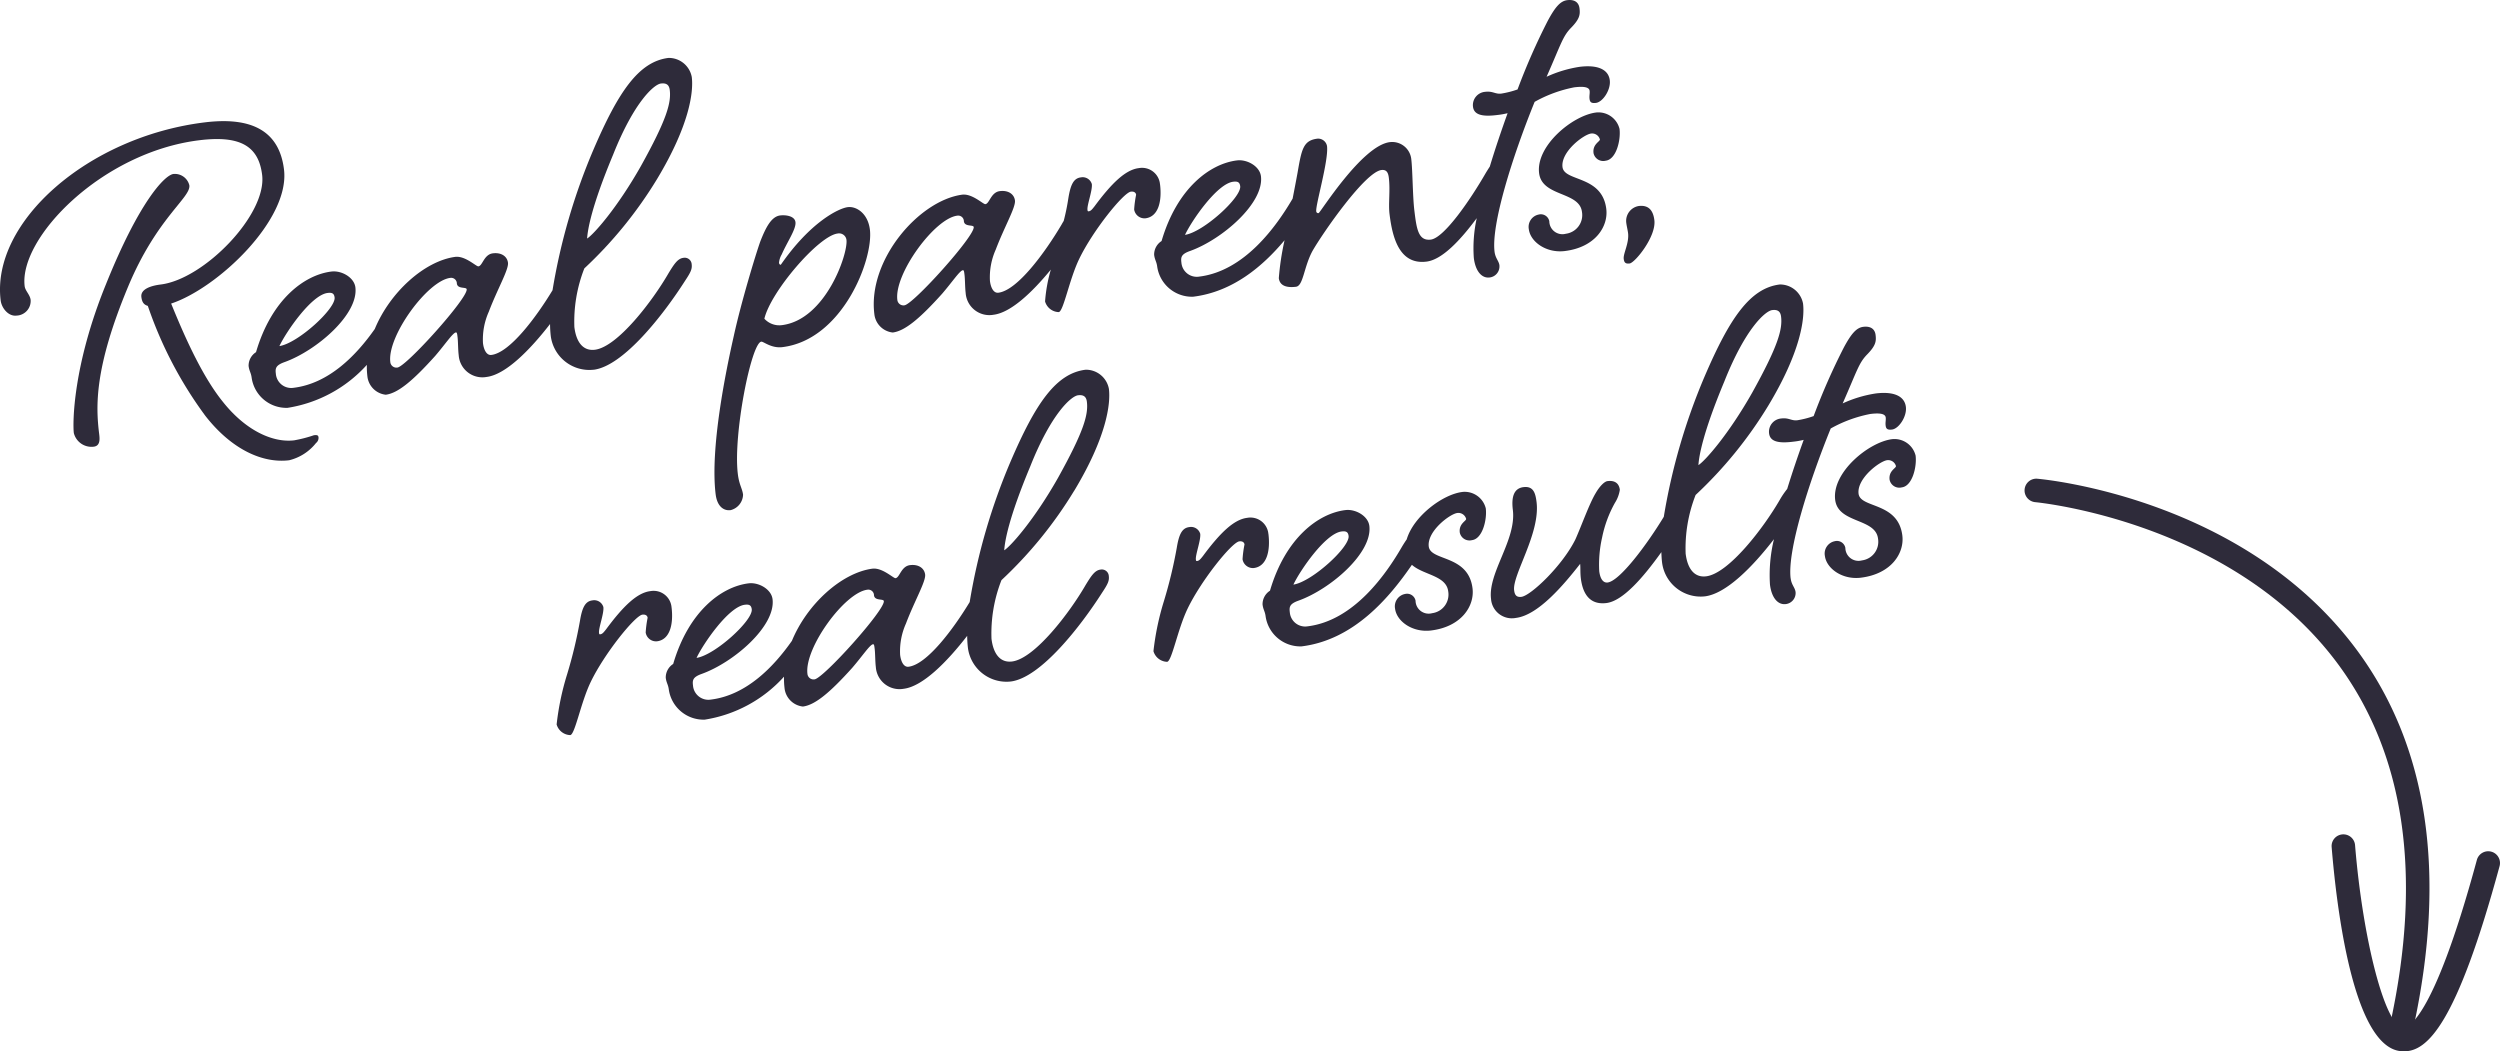
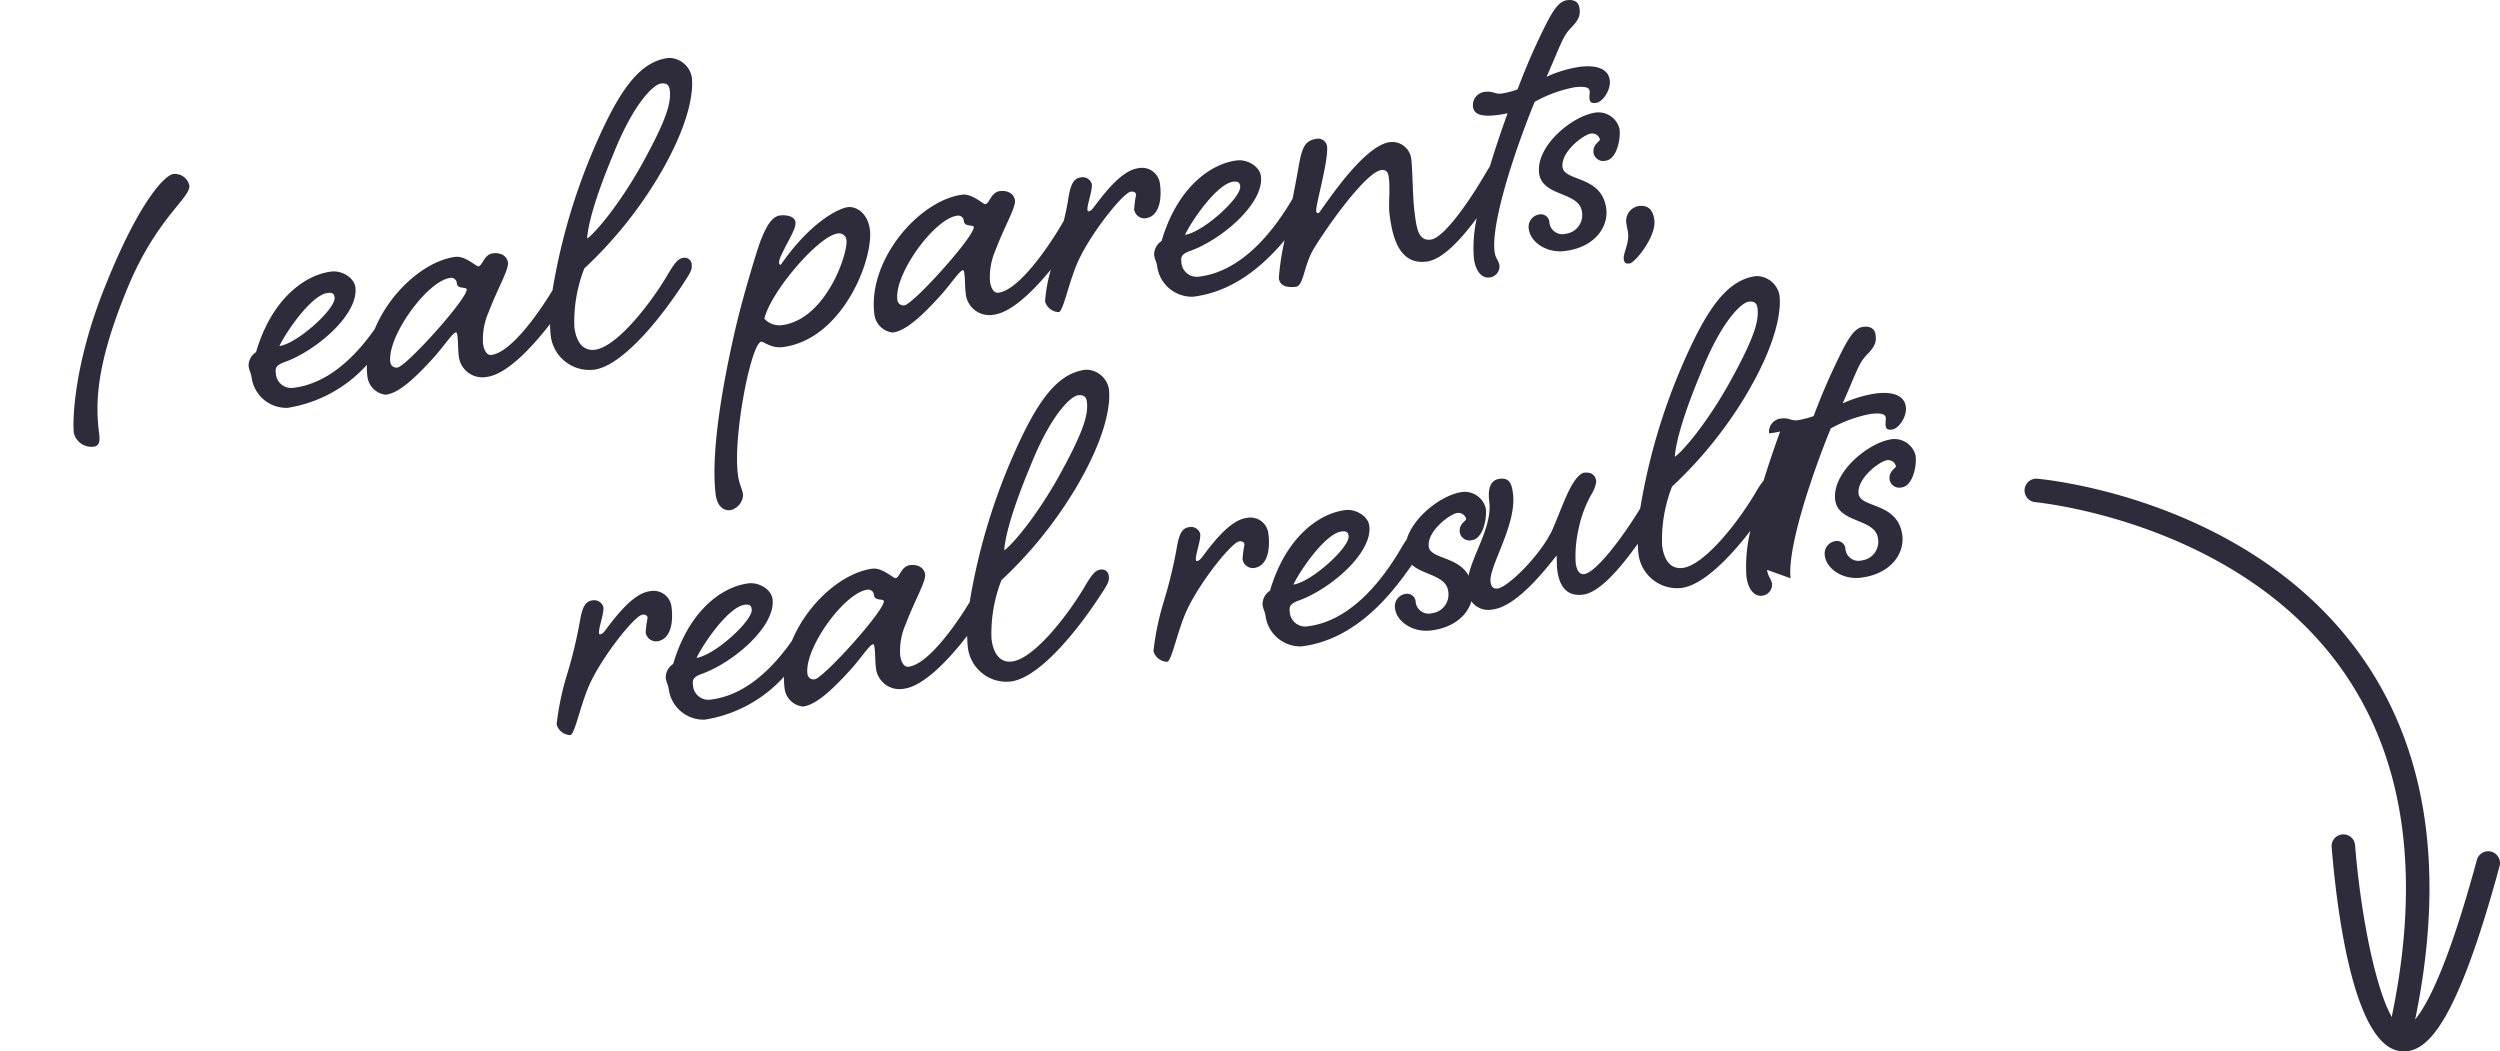
<svg xmlns="http://www.w3.org/2000/svg" id="Group_510" data-name="Group 510" width="319.162" height="134.217" viewBox="0 0 319.162 134.217">
  <defs>
    <clipPath id="clip-path">
      <rect id="Rectangle_299" data-name="Rectangle 299" width="319.162" height="134.217" fill="none" />
    </clipPath>
  </defs>
  <g id="Group_509" data-name="Group 509" clip-path="url(#clip-path)">
-     <path id="Path_1362" data-name="Path 1362" d="M40.08,55.562a16.927,16.927,0,0,1-2.522.652c-2.7.331-6.18-1.228-9.1-4.911-2.825-3.49-5.141-8.959-6.609-12.547,5.924-1.961,15.195-10.7,14.408-17.114-.6-4.926-4.117-6.756-10.124-6.018C11.22,17.455-1.143,28.358.084,38.346c.124,1.012,1.008,2.069,2.019,1.945a1.869,1.869,0,0,0,1.809-2c-.082-.675-.688-1.149-.764-1.756-.754-6.142,9.822-17.1,22.306-18.632,5.265-.647,7.564.784,8.012,4.428.621,5.062-7.409,13.309-12.944,13.989-1.08.132-2.607.525-2.474,1.6.083.675.327.988.824,1.132a51.551,51.551,0,0,0,7.341,14.032c3.414,4.377,7.391,6.081,10.7,5.675a6.257,6.257,0,0,0,3.429-2.2.834.834,0,0,0,.322-.724c-.033-.27-.177-.321-.582-.271" fill="#2e2b3a" />
    <path id="Path_1363" data-name="Path 1363" d="M24.177,23.673a1.907,1.907,0,0,0-2.029-1.463c-1.148.141-4.419,3.626-8.617,14.073-4.264,10.457-4.255,17.786-4.106,19a2.328,2.328,0,0,0,2.544,1.744c.877-.108.761-1.053.687-1.66-.432-3.509-.624-8.418,3.717-18.816,3.655-8.738,7.994-11.325,7.8-12.878" fill="#2e2b3a" />
    <path id="Path_1364" data-name="Path 1364" d="M75.777,47.206c3.847-.472,8.988-7.133,11.689-11.369.693-1.045.914-1.482.838-2.09a.891.891,0,0,0-1.06-.829c-.743.091-1.2.832-1.885,1.944-2.032,3.538-6.515,9.432-9.416,9.789-1.485.182-2.377-.943-2.617-2.9A18.645,18.645,0,0,1,74.6,34.265a53.7,53.7,0,0,0,9.286-11.414c4.1-6.807,4.67-11.056,4.43-13.013a2.982,2.982,0,0,0-2.971-2.444c-3.779.464-6.394,4.279-9.589,11.727a78,78,0,0,0-5.217,17.933c-2.119,3.5-5.465,7.972-7.805,8.259-.607.075-.968-.634-1.075-1.511a8.664,8.664,0,0,1,.741-4c1.087-2.873,2.56-5.383,2.451-6.261-.1-.809-.848-1.334-1.927-1.2-1.148.141-1.312,1.6-1.852,1.665-.27.034-1.675-1.37-2.957-1.213-3.915.53-8.324,4.5-10.269,9.208-2.3,3.275-5.787,6.945-10.355,7.506a1.968,1.968,0,0,1-2.273-1.777c-.083-.674-.065-1.087,1.117-1.506,4.068-1.459,9.458-6.094,9.036-9.535-.158-1.284-1.775-2.181-3.057-2.023-3.441.422-7.648,3.542-9.629,10.293a2.044,2.044,0,0,0-.948,1.76c.083.675.311.853.394,1.527a4.483,4.483,0,0,0,4.579,3.822,17.22,17.22,0,0,0,10.124-5.488,10.176,10.176,0,0,0,.065,1.429,2.644,2.644,0,0,0,2.348,2.383c1.553-.191,3.478-1.8,6.31-4.953,1.319-1.533,2.242-2.947,2.647-3,.135-.016.159.185.209.59.074.609.055,1.57.147,2.313a3.029,3.029,0,0,0,3.562,2.781c2.44-.3,5.531-3.438,8.1-6.758a14.394,14.394,0,0,0,.089,1.506,4.967,4.967,0,0,0,5.464,4.33M78.291,19.7c2.672-6.7,5.206-8.929,6.084-9.037.674-.083,1.045.145,1.128.821.2,1.62-.363,3.743-3.673,9.7-3.039,5.374-6.049,8.757-6.877,9.27.07-1.1.532-4.038,3.338-10.753M41.825,37.4c.54-.067.827.035.892.574.175,1.418-4.693,5.852-7.046,6.209.813-1.744,4.062-6.527,6.154-6.783m8.912,9.523a.784.784,0,0,1-.909-.71c-.406-3.307,4.754-10.38,7.655-10.736a.729.729,0,0,1,.842.718c.091.744,1.214.4,1.255.737.14,1.147-7.7,9.85-8.843,9.991" fill="#2e2b3a" />
    <path id="Path_1365" data-name="Path 1365" d="M93.256,65.131a2.1,2.1,0,0,0,1.607-1.979c-.1-.81-.5-1.24-.669-2.657-.613-4.995,1.715-16.721,3-16.878.27-.033,1.271.871,2.688.7,7.694-.945,11.638-11.225,11.174-15-.257-2.092-1.739-3.006-2.819-2.873-1.147.141-4.769,1.886-8.551,7.352-.135.016-.219-.11-.235-.245a2.564,2.564,0,0,1,.348-1.071c.695-1.593,1.862-3.242,1.754-4.12-.1-.809-1.279-.938-1.954-.855-1.147.141-1.859,1.6-2.537,3.325-.611,1.718-2.463,7.838-3.383,12.061C92.612,47.6,90.651,57.3,91.363,63.1c.2,1.619,1.084,2.128,1.893,2.028m13.68-35.316a.948.948,0,0,1,1.129.821c.215,1.755-2.653,10.19-8.255,10.878a2.574,2.574,0,0,1-2.226-.823c.81-3.456,6.922-10.578,9.352-10.876" fill="#2e2b3a" />
    <path id="Path_1366" data-name="Path 1366" d="M148.091,23.53a2.3,2.3,0,0,0-2.719-2.064c-1.687.207-3.462,1.932-5.636,4.87-.3.38-.473.607-.744.64-.135.016-.142-.051-.159-.186-.075-.608.654-2.478.556-3.288a1.219,1.219,0,0,0-1.407-.855c-.946.116-1.318.985-1.591,2.662a27.871,27.871,0,0,1-.594,2.9c-.1.158-.193.323-.293.5-2.1,3.546-5.618,8.363-8.047,8.661-.607.075-.969-.634-1.076-1.511a8.654,8.654,0,0,1,.742-4c1.086-2.873,2.559-5.382,2.451-6.26-.1-.81-.848-1.335-1.928-1.2-1.148.141-1.312,1.6-1.851,1.665-.271.034-1.675-1.37-2.958-1.212-5.525.747-12.061,8.331-11.216,15.215a2.645,2.645,0,0,0,2.348,2.383c1.553-.19,3.478-1.8,6.31-4.953,1.32-1.533,2.242-2.947,2.647-3,.135-.016.16.185.209.59.075.609.056,1.57.147,2.313a3.031,3.031,0,0,0,3.562,2.782c2.194-.27,4.915-2.837,7.312-5.765a19.562,19.562,0,0,0-.738,4.067,1.875,1.875,0,0,0,1.743,1.361c.608-.075,1.341-4.138,2.6-6.758,1.745-3.639,5.67-8.506,6.614-8.621.4-.05.633.128.666.4a13.742,13.742,0,0,0-.249,1.879,1.337,1.337,0,0,0,1.44,1.126c1.687-.207,2.121-2.247,1.864-4.339m-32.63,15.446a.784.784,0,0,1-.909-.71c-.406-3.307,4.754-10.38,7.655-10.736a.729.729,0,0,1,.842.718c.091.744,1.214.4,1.256.737.14,1.147-7.7,9.85-8.844,9.991" fill="#2e2b3a" />
    <path id="Path_1367" data-name="Path 1367" d="M191.429,33.9c-.074-.608-.52-.9-.628-1.772-.431-3.51,2.278-12.131,5.118-19.125a16.91,16.91,0,0,1,5.048-1.853c1.012-.125,1.907-.1,1.972.443.042.337-.061.624-.011,1.029s.21.591.818.515c.877-.106,1.918-1.673,1.768-2.888-.166-1.35-1.479-2.009-3.842-1.719A15.735,15.735,0,0,0,197.445,9.8c1.822-4.129,2.044-5.115,3.075-6.2,1.157-1.17,1.227-1.728,1.127-2.537s-.689-1.15-1.566-1.042-1.538.875-2.486,2.636a82.2,82.2,0,0,0-3.856,8.762,11.883,11.883,0,0,1-2.059.527c-.809.1-1.07-.347-2.083-.223a1.7,1.7,0,0,0-1.548,1.9c.117.944.985,1.317,3.009,1.069a10.3,10.3,0,0,0,1.409-.241c-.8,2.228-1.59,4.556-2.273,6.819-.155.233-.317.494-.494.781-2.033,3.538-5.349,8.33-7.036,8.537-1.621.2-1.819-1.42-2.1-3.715-.215-1.755-.225-5.179-.39-6.528a2.453,2.453,0,0,0-2.736-2.2c-3.577.439-8.892,9.039-9.1,9.064a.249.249,0,0,1-.3-.237c-.1-.811,1.6-6.5,1.376-8.321A1.156,1.156,0,0,0,168.2,17.7c-1.823.223-2.028,1.346-2.549,4.356-.167.921-.388,2.07-.628,3.3-2.087,3.567-6.146,9.248-11.925,9.957a1.967,1.967,0,0,1-2.273-1.776c-.083-.673-.066-1.087,1.116-1.5,4.068-1.46,9.46-6.1,9.037-9.537-.157-1.282-1.775-2.18-3.058-2.021-3.442.422-7.648,3.542-9.628,10.293a2.046,2.046,0,0,0-.949,1.76c.083.674.311.853.394,1.527a4.486,4.486,0,0,0,4.58,3.822c5.05-.62,8.872-3.862,11.676-7.209a34.251,34.251,0,0,0-.733,4.838c.133,1.08,1.179,1.225,2.191,1.1.945-.115.992-2.519,2.11-4.575,1.354-2.358,6.709-10.072,8.8-10.329.676-.083.868.374.943.981.2,1.62-.074,3.3.091,4.646.356,2.9,1.209,6.5,4.718,6.066,1.991-.244,4.3-2.7,6.415-5.546a17.768,17.768,0,0,0-.373,5.077c.207,1.688,1.006,2.618,2.018,2.494a1.417,1.417,0,0,0,1.251-1.524M157.438,23.2c.54-.065.826.036.892.575.174,1.418-4.693,5.852-7.046,6.209.812-1.745,4.061-6.526,6.154-6.784" fill="#2e2b3a" />
    <path id="Path_1368" data-name="Path 1368" d="M203.76,14.365c-2.97.365-7.7,4.234-7.27,7.743.374,3.037,5.148,2.314,5.471,4.945a2.4,2.4,0,0,1-2.055,2.788,1.671,1.671,0,0,1-2.113-1.59,1.1,1.1,0,0,0-1.34-.864,1.608,1.608,0,0,0-1.277,1.871c.2,1.619,2.229,3.081,4.59,2.791,3.914-.48,5.573-3.149,5.3-5.377-.531-4.319-5.357-3.452-5.589-5.342-.24-1.957,2.709-4.169,3.653-4.284a1.033,1.033,0,0,1,1.12.752c.033.271-.954.6-.813,1.744a1.264,1.264,0,0,0,1.557.974c1.351-.166,1.938-2.636,1.764-4.053a2.776,2.776,0,0,0-3-2.1" fill="#2e2b3a" />
    <path id="Path_1369" data-name="Path 1369" d="M208.047,33.636c.674-.083,3.414-3.433,3.157-5.526-.141-1.146-.653-1.974-2-1.809a1.926,1.926,0,0,0-1.59,2.114c.058.472.183.937.233,1.341.157,1.282-.638,2.614-.555,3.289.058.471.218.657.759.591" fill="#2e2b3a" />
    <path id="Path_1370" data-name="Path 1370" d="M85.733,77.532a2.3,2.3,0,0,0-2.719-2.063c-1.687.207-3.463,1.931-5.636,4.87-.3.379-.473.606-.744.639-.134.017-.143-.05-.16-.185-.074-.609.655-2.479.556-3.288a1.218,1.218,0,0,0-1.406-.856c-.946.116-1.318.985-1.592,2.662A58.641,58.641,0,0,1,72.4,86.088a34.192,34.192,0,0,0-1.338,6.4A1.876,1.876,0,0,0,72.8,93.847c.607-.074,1.342-4.137,2.6-6.757,1.745-3.64,5.669-8.506,6.614-8.622.4-.049.632.128.665.4a13.93,13.93,0,0,0-.248,1.879,1.336,1.336,0,0,0,1.44,1.126c1.686-.207,2.121-2.247,1.864-4.339" fill="#2e2b3a" />
    <path id="Path_1371" data-name="Path 1371" d="M137.137,62.658c4.1-6.807,4.671-11.056,4.431-13.013A2.981,2.981,0,0,0,138.6,47.2c-3.779.464-6.392,4.279-9.588,11.727a77.92,77.92,0,0,0-5.217,17.935c-2.119,3.5-5.465,7.97-7.805,8.257-.606.075-.968-.634-1.075-1.511a8.641,8.641,0,0,1,.742-4c1.086-2.873,2.559-5.383,2.45-6.261-.1-.809-.847-1.334-1.927-1.2-1.148.141-1.312,1.6-1.852,1.665-.27.033-1.675-1.37-2.957-1.213-3.915.53-8.325,4.5-10.269,9.209-2.295,3.275-5.787,6.944-10.354,7.505a1.969,1.969,0,0,1-2.274-1.777c-.083-.674-.064-1.087,1.117-1.506,4.069-1.459,9.459-6.094,9.036-9.535-.157-1.284-1.775-2.18-3.057-2.023-3.441.423-7.648,3.542-9.628,10.293a2.046,2.046,0,0,0-.949,1.76c.083.675.311.853.394,1.527a4.484,4.484,0,0,0,4.579,3.822,17.224,17.224,0,0,0,10.124-5.487,10.163,10.163,0,0,0,.065,1.428A2.644,2.644,0,0,0,102.5,90.2c1.552-.191,3.478-1.8,6.31-4.953,1.32-1.533,2.243-2.947,2.647-3,.135-.016.16.185.209.59.075.609.056,1.57.147,2.313a3.029,3.029,0,0,0,3.562,2.781c2.439-.3,5.531-3.438,8.1-6.757a14.623,14.623,0,0,0,.09,1.5,4.966,4.966,0,0,0,5.464,4.331c3.847-.472,8.989-7.133,11.689-11.369.693-1.045.914-1.482.838-2.09a.892.892,0,0,0-1.06-.829c-.742.091-1.2.832-1.886,1.944-2.031,3.538-6.514,9.432-9.415,9.789-1.485.182-2.377-.943-2.617-2.9a18.638,18.638,0,0,1,1.273-7.485,53.769,53.769,0,0,0,9.284-11.415m-5.591-3.15c2.67-6.7,5.205-8.929,6.083-9.037.674-.083,1.045.146,1.128.821.2,1.621-.363,3.743-3.673,9.7-3.04,5.374-6.049,8.757-6.877,9.27.069-1.1.532-4.038,3.339-10.753M95.08,77.207c.54-.067.826.035.892.574.174,1.418-4.693,5.851-7.046,6.209.813-1.744,4.062-6.527,6.154-6.783m8.911,9.523a.785.785,0,0,1-.91-.71c-.4-3.307,4.755-10.38,7.656-10.736a.729.729,0,0,1,.842.718c.091.744,1.213.4,1.255.737.14,1.146-7.7,9.85-8.843,9.991" fill="#2e2b3a" />
    <path id="Path_1372" data-name="Path 1372" d="M161.93,68.176a2.3,2.3,0,0,0-2.72-2.064c-1.687.208-3.462,1.932-5.635,4.871-.3.379-.474.6-.744.638-.135.017-.143-.05-.16-.185-.075-.609.655-2.478.556-3.287a1.219,1.219,0,0,0-1.407-.856c-.945.116-1.318.985-1.591,2.661a58.6,58.6,0,0,1-1.634,6.778,34.219,34.219,0,0,0-1.339,6.4A1.876,1.876,0,0,0,149,84.491c.608-.075,1.342-4.137,2.6-6.758,1.745-3.639,5.669-8.505,6.614-8.621.4-.05.632.128.665.4a13.745,13.745,0,0,0-.249,1.879,1.337,1.337,0,0,0,1.44,1.126c1.687-.207,2.122-2.247,1.865-4.339" fill="#2e2b3a" />
    <path id="Path_1373" data-name="Path 1373" d="M186.687,62.807c-2.5.306-6.225,3.089-7.1,6.053-.175.249-.355.531-.549.845-2.033,3.538-6.161,9.526-12.1,10.255a1.968,1.968,0,0,1-2.273-1.777c-.083-.674-.065-1.087,1.116-1.506,4.069-1.459,9.459-6.094,9.036-9.535-.157-1.283-1.774-2.181-3.057-2.022-3.441.421-7.648,3.542-9.628,10.292a2.046,2.046,0,0,0-.948,1.76c.083.675.31.854.393,1.528a4.484,4.484,0,0,0,4.58,3.821c6.69-.821,11.226-6.238,14.092-10.412,1.478,1.316,4.387,1.35,4.637,3.387a2.4,2.4,0,0,1-2.055,2.787,1.673,1.673,0,0,1-2.114-1.59,1.1,1.1,0,0,0-1.339-.864A1.608,1.608,0,0,0,178.1,77.7c.2,1.619,2.228,3.081,4.591,2.791,3.914-.481,5.572-3.15,5.3-5.377-.53-4.32-5.357-3.452-5.589-5.342-.24-1.957,2.709-4.169,3.653-4.284a1.03,1.03,0,0,1,1.119.752c.034.27-.953.6-.812,1.744a1.264,1.264,0,0,0,1.558.973c1.35-.165,1.937-2.635,1.763-4.052a2.776,2.776,0,0,0-3-2.1M171.276,67.85c.54-.065.826.036.893.575.173,1.418-4.694,5.852-7.047,6.209.813-1.744,4.062-6.527,6.154-6.784" fill="#2e2b3a" />
-     <path id="Path_1374" data-name="Path 1374" d="M228.6,73.827c-.431-3.51,2.278-12.131,5.119-19.125a16.933,16.933,0,0,1,5.048-1.852c1.012-.124,1.9-.1,1.972.442.042.338-.06.624-.01,1.029s.209.591.816.517c.877-.107,1.918-1.674,1.769-2.889-.166-1.35-1.48-2.01-3.842-1.719a15.7,15.7,0,0,0-4.227,1.272c1.821-4.13,2.042-5.115,3.075-6.2,1.157-1.17,1.225-1.727,1.127-2.536s-.69-1.15-1.567-1.042-1.537.875-2.485,2.635a82.183,82.183,0,0,0-3.857,8.762,11.856,11.856,0,0,1-2.058.528c-.81.1-1.07-.347-2.083-.223a1.7,1.7,0,0,0-1.548,1.9c.116.945.984,1.319,3.009,1.07a10.123,10.123,0,0,0,1.409-.242c-.738,2.048-1.463,4.181-2.106,6.269a10.664,10.664,0,0,0-.931,1.365c-2.031,3.538-6.515,9.433-9.417,9.788-1.484.183-2.376-.942-2.616-2.9a18.645,18.645,0,0,1,1.273-7.486,53.723,53.723,0,0,0,9.285-11.415c4.1-6.806,4.671-11.055,4.431-13.012a2.986,2.986,0,0,0-2.972-2.445c-3.78.465-6.394,4.28-9.59,11.729a78.02,78.02,0,0,0-5.216,17.931c-2.13,3.514-5.612,8.2-7.173,8.388-.54.067-.944-.431-1.068-1.445a15.529,15.529,0,0,1,.364-4.291,15.185,15.185,0,0,1,1.647-4.449,4.272,4.272,0,0,0,.618-1.652c-.075-.608-.427-1.249-1.574-1.108-.406.05-1.014.672-1.522,1.556-.8,1.331-1.763,4.052-2.568,5.865-1.644,3.352-5.692,7.206-6.907,7.355-.674.083-.859-.305-.925-.845-.241-1.957,3.355-7.262,2.866-11.244-.141-1.147-.392-2.075-1.674-1.918s-1.546,1.354-1.355,2.907c.472,3.845-3.2,8-2.784,11.37a2.666,2.666,0,0,0,3.175,2.419c2.834-.348,6.065-4.169,8.2-6.9.058.472,0,1.1.088,1.839.2,1.619.9,3.452,3.266,3.162,2.106-.259,4.7-3.265,7.017-6.5.012.461.038.906.088,1.317a4.968,4.968,0,0,0,5.464,4.33c2.735-.336,6.121-3.8,8.822-7.3a19.387,19.387,0,0,0-.511,5.794c.207,1.687,1.007,2.617,2.02,2.492a1.417,1.417,0,0,0,1.251-1.523c-.074-.608-.521-.9-.629-1.773m-8.438-25.2c2.671-6.7,5.206-8.93,6.083-9.037.675-.083,1.046.145,1.129.821.2,1.62-.363,3.743-3.673,9.7-3.04,5.374-6.05,8.758-6.878,9.271.07-1.1.532-4.038,3.339-10.753" fill="#2e2b3a" />
+     <path id="Path_1374" data-name="Path 1374" d="M228.6,73.827c-.431-3.51,2.278-12.131,5.119-19.125a16.933,16.933,0,0,1,5.048-1.852c1.012-.124,1.9-.1,1.972.442.042.338-.06.624-.01,1.029s.209.591.816.517c.877-.107,1.918-1.674,1.769-2.889-.166-1.35-1.48-2.01-3.842-1.719a15.7,15.7,0,0,0-4.227,1.272c1.821-4.13,2.042-5.115,3.075-6.2,1.157-1.17,1.225-1.727,1.127-2.536s-.69-1.15-1.567-1.042-1.537.875-2.485,2.635a82.183,82.183,0,0,0-3.857,8.762,11.856,11.856,0,0,1-2.058.528c-.81.1-1.07-.347-2.083-.223a1.7,1.7,0,0,0-1.548,1.9a10.123,10.123,0,0,0,1.409-.242c-.738,2.048-1.463,4.181-2.106,6.269a10.664,10.664,0,0,0-.931,1.365c-2.031,3.538-6.515,9.433-9.417,9.788-1.484.183-2.376-.942-2.616-2.9a18.645,18.645,0,0,1,1.273-7.486,53.723,53.723,0,0,0,9.285-11.415c4.1-6.806,4.671-11.055,4.431-13.012a2.986,2.986,0,0,0-2.972-2.445c-3.78.465-6.394,4.28-9.59,11.729a78.02,78.02,0,0,0-5.216,17.931c-2.13,3.514-5.612,8.2-7.173,8.388-.54.067-.944-.431-1.068-1.445a15.529,15.529,0,0,1,.364-4.291,15.185,15.185,0,0,1,1.647-4.449,4.272,4.272,0,0,0,.618-1.652c-.075-.608-.427-1.249-1.574-1.108-.406.05-1.014.672-1.522,1.556-.8,1.331-1.763,4.052-2.568,5.865-1.644,3.352-5.692,7.206-6.907,7.355-.674.083-.859-.305-.925-.845-.241-1.957,3.355-7.262,2.866-11.244-.141-1.147-.392-2.075-1.674-1.918s-1.546,1.354-1.355,2.907c.472,3.845-3.2,8-2.784,11.37a2.666,2.666,0,0,0,3.175,2.419c2.834-.348,6.065-4.169,8.2-6.9.058.472,0,1.1.088,1.839.2,1.619.9,3.452,3.266,3.162,2.106-.259,4.7-3.265,7.017-6.5.012.461.038.906.088,1.317a4.968,4.968,0,0,0,5.464,4.33c2.735-.336,6.121-3.8,8.822-7.3a19.387,19.387,0,0,0-.511,5.794c.207,1.687,1.007,2.617,2.02,2.492a1.417,1.417,0,0,0,1.251-1.523c-.074-.608-.521-.9-.629-1.773m-8.438-25.2c2.671-6.7,5.206-8.93,6.083-9.037.675-.083,1.046.145,1.129.821.2,1.62-.363,3.743-3.673,9.7-3.04,5.374-6.05,8.758-6.878,9.271.07-1.1.532-4.038,3.339-10.753" fill="#2e2b3a" />
    <path id="Path_1375" data-name="Path 1375" d="M241.235,61.246a1.266,1.266,0,0,0,1.559.974c1.349-.165,1.936-2.636,1.762-4.053a2.777,2.777,0,0,0-3-2.1c-2.969.365-7.7,4.234-7.269,7.742.373,3.038,5.147,2.315,5.47,4.947a2.4,2.4,0,0,1-2.055,2.787,1.674,1.674,0,0,1-2.114-1.59,1.094,1.094,0,0,0-1.338-.863,1.607,1.607,0,0,0-1.278,1.87c.2,1.619,2.228,3.081,4.591,2.791,3.914-.481,5.572-3.15,5.3-5.377-.53-4.319-5.357-3.452-5.589-5.342-.24-1.957,2.709-4.169,3.653-4.284a1.031,1.031,0,0,1,1.119.752c.034.27-.953.6-.812,1.744" fill="#2e2b3a" />
    <path id="Path_1376" data-name="Path 1376" d="M306.648,132.373a1.5,1.5,0,0,1-1.467-1.818c4.076-18.807,1.836-34.189-6.659-45.72-13.5-18.318-38.435-20.7-38.685-20.725a1.5,1.5,0,0,1,.262-2.993c1.077.1,26.545,2.538,40.838,21.939,9.031,12.254,11.443,28.449,7.175,48.134a1.5,1.5,0,0,1-1.464,1.183" fill="#2e2b3a" />
    <path id="Path_1377" data-name="Path 1377" d="M306.9,134.217c-.131,0-.262-.007-.388-.019-6.115-.563-8.224-18.442-8.846-26.1a1.5,1.5,0,0,1,2.989-.243c1,12.235,3.861,23.15,6.132,23.359.372.05,3.689-.288,9.422-21.428a1.5,1.5,0,0,1,2.9.785c-5.54,20.4-9.282,23.646-12.208,23.646" fill="#2e2b3a" />
  </g>
</svg>